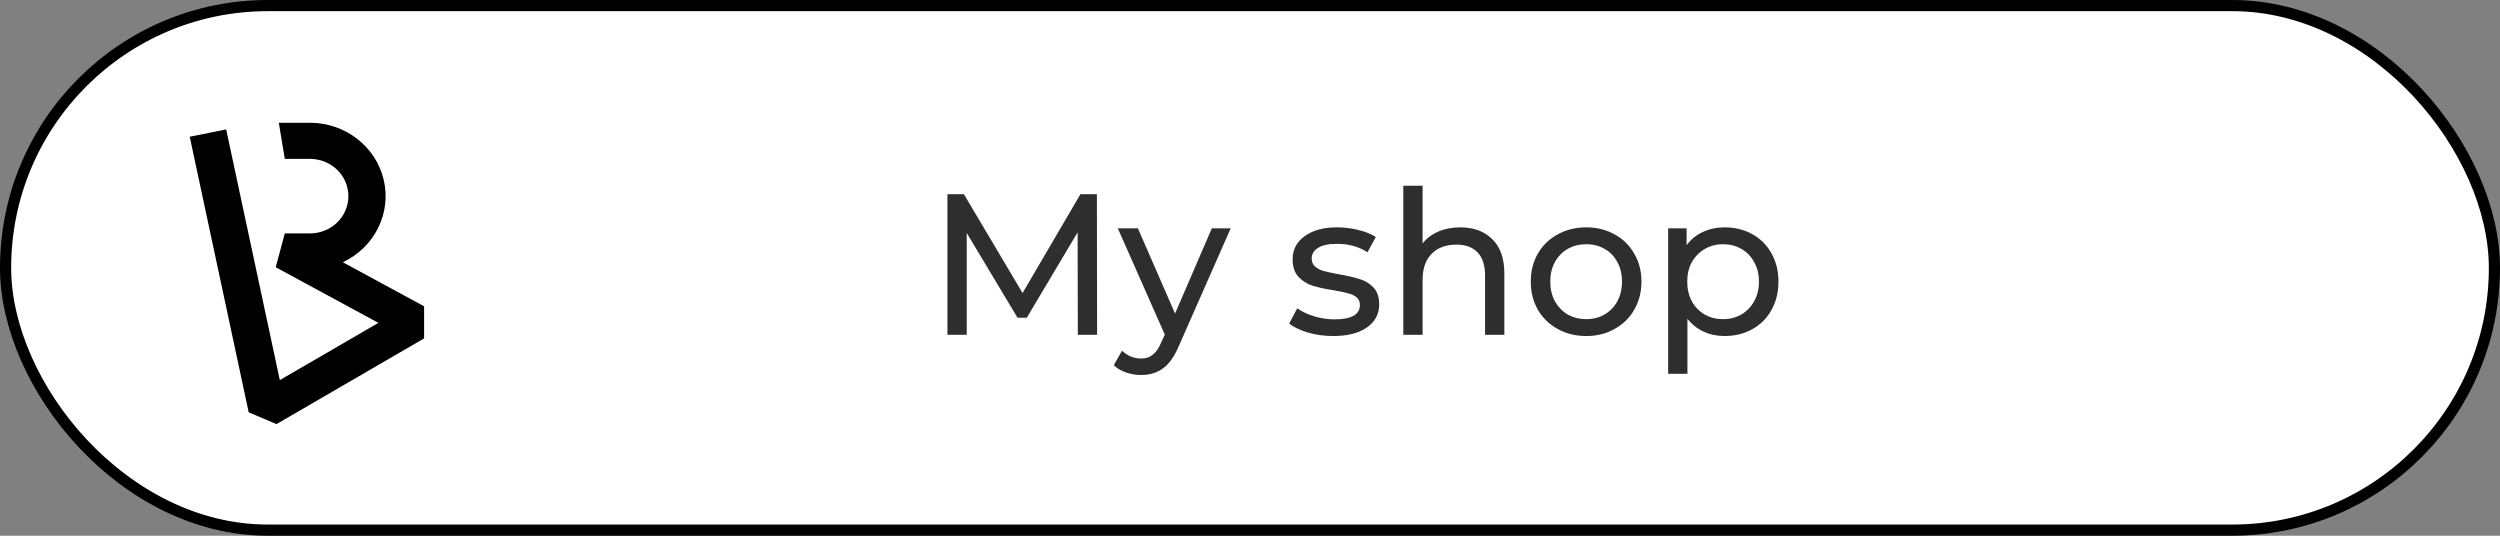
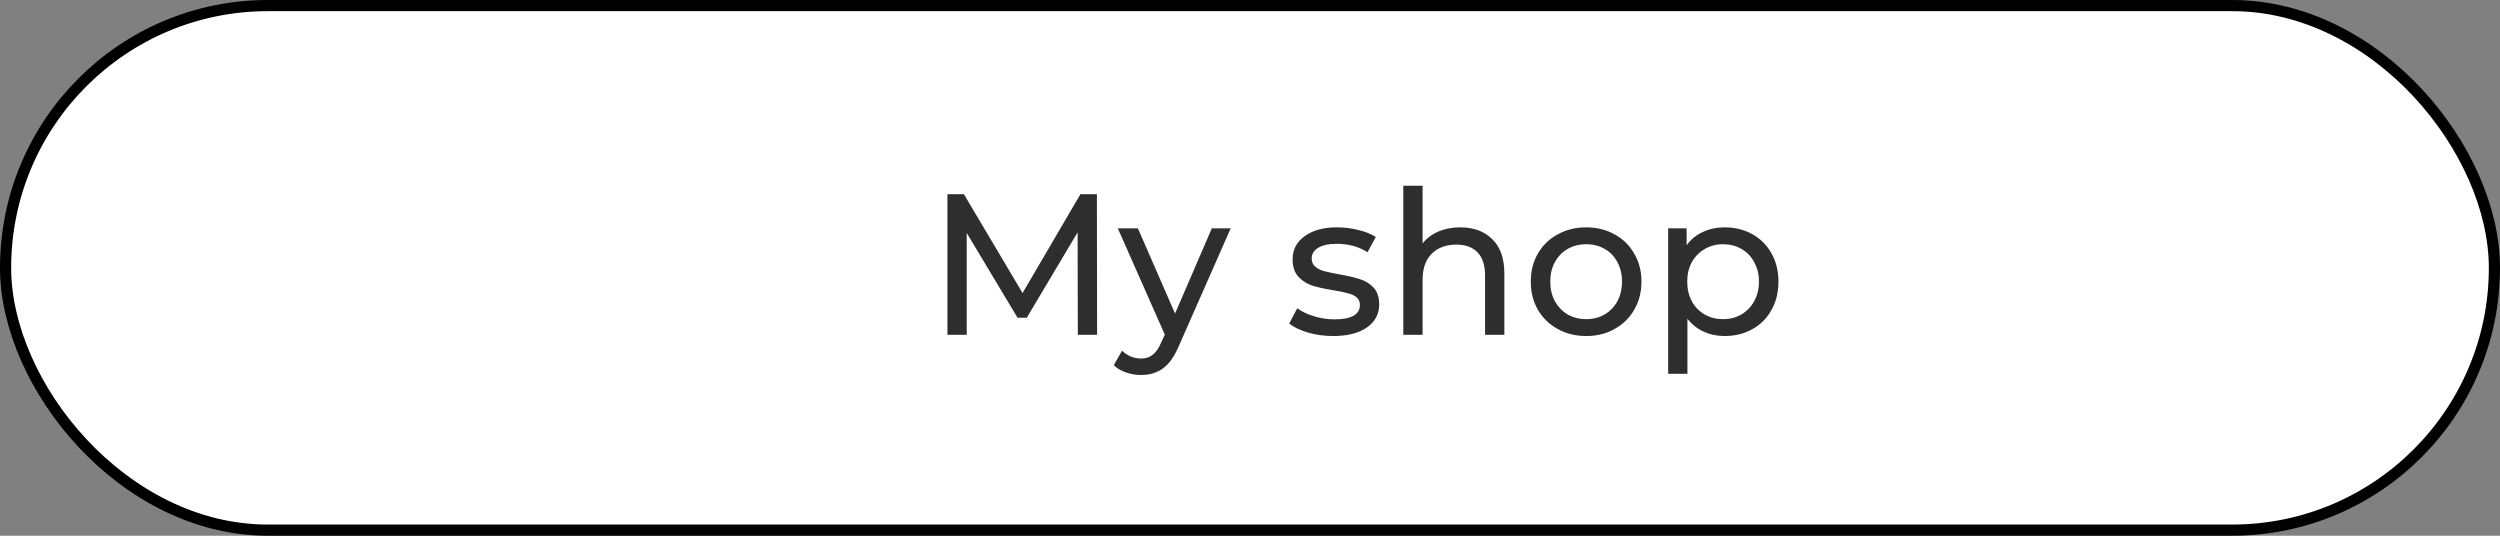
<svg xmlns="http://www.w3.org/2000/svg" width="224" height="48" viewBox="0 0 224 48" fill="none">
  <rect x="0" y="0" width="224" height="48" fill="#808080" stroke="none" />
  <rect x="0.5" y="0.5" width="223" height="47" rx="23.5" fill="white" stroke="black" />
  <path d="M96.572 30L96.554 20.82L92 28.47H91.172L86.618 20.874V30H84.89V17.4H86.366L91.622 26.256L96.806 17.4H98.282L98.3 30H96.572ZM110.271 20.46L105.645 30.954C105.237 31.926 104.757 32.61 104.205 33.006C103.665 33.402 103.011 33.6 102.243 33.6C101.775 33.6 101.319 33.522 100.875 33.366C100.443 33.222 100.083 33.006 99.795 32.718L100.533 31.422C101.025 31.89 101.595 32.124 102.243 32.124C102.663 32.124 103.011 32.01 103.287 31.782C103.575 31.566 103.833 31.188 104.061 30.648L104.367 29.982L100.155 20.46H101.955L105.285 28.092L108.579 20.46H110.271ZM119.454 30.108C118.674 30.108 117.924 30.006 117.204 29.802C116.484 29.586 115.92 29.316 115.512 28.992L116.232 27.624C116.652 27.924 117.162 28.164 117.762 28.344C118.362 28.524 118.968 28.614 119.58 28.614C121.092 28.614 121.848 28.182 121.848 27.318C121.848 27.03 121.746 26.802 121.542 26.634C121.338 26.466 121.08 26.346 120.768 26.274C120.468 26.19 120.036 26.1 119.472 26.004C118.704 25.884 118.074 25.746 117.582 25.59C117.102 25.434 116.688 25.17 116.34 24.798C115.992 24.426 115.818 23.904 115.818 23.232C115.818 22.368 116.178 21.678 116.898 21.162C117.618 20.634 118.584 20.37 119.796 20.37C120.432 20.37 121.068 20.448 121.704 20.604C122.34 20.76 122.862 20.97 123.27 21.234L122.532 22.602C121.752 22.098 120.834 21.846 119.778 21.846C119.046 21.846 118.488 21.966 118.104 22.206C117.72 22.446 117.528 22.764 117.528 23.16C117.528 23.472 117.636 23.718 117.852 23.898C118.068 24.078 118.332 24.21 118.644 24.294C118.968 24.378 119.418 24.474 119.994 24.582C120.762 24.714 121.38 24.858 121.848 25.014C122.328 25.158 122.736 25.41 123.072 25.77C123.408 26.13 123.576 26.634 123.576 27.282C123.576 28.146 123.204 28.836 122.46 29.352C121.728 29.856 120.726 30.108 119.454 30.108ZM130.83 20.37C132.042 20.37 133.002 20.724 133.71 21.432C134.43 22.128 134.79 23.154 134.79 24.51V30H133.062V24.708C133.062 23.784 132.84 23.088 132.396 22.62C131.952 22.152 131.316 21.918 130.488 21.918C129.552 21.918 128.814 22.194 128.274 22.746C127.734 23.286 127.464 24.066 127.464 25.086V30H125.736V16.644H127.464V21.81C127.824 21.354 128.292 21 128.868 20.748C129.456 20.496 130.11 20.37 130.83 20.37ZM142.126 30.108C141.178 30.108 140.326 29.898 139.57 29.478C138.814 29.058 138.22 28.482 137.788 27.75C137.368 27.006 137.158 26.166 137.158 25.23C137.158 24.294 137.368 23.46 137.788 22.728C138.22 21.984 138.814 21.408 139.57 21C140.326 20.58 141.178 20.37 142.126 20.37C143.074 20.37 143.92 20.58 144.664 21C145.42 21.408 146.008 21.984 146.428 22.728C146.86 23.46 147.076 24.294 147.076 25.23C147.076 26.166 146.86 27.006 146.428 27.75C146.008 28.482 145.42 29.058 144.664 29.478C143.92 29.898 143.074 30.108 142.126 30.108ZM142.126 28.596C142.738 28.596 143.284 28.458 143.764 28.182C144.256 27.894 144.64 27.498 144.916 26.994C145.192 26.478 145.33 25.89 145.33 25.23C145.33 24.57 145.192 23.988 144.916 23.484C144.64 22.968 144.256 22.572 143.764 22.296C143.284 22.02 142.738 21.882 142.126 21.882C141.514 21.882 140.962 22.02 140.47 22.296C139.99 22.572 139.606 22.968 139.318 23.484C139.042 23.988 138.904 24.57 138.904 25.23C138.904 25.89 139.042 26.478 139.318 26.994C139.606 27.498 139.99 27.894 140.47 28.182C140.962 28.458 141.514 28.596 142.126 28.596ZM154.524 20.37C155.448 20.37 156.276 20.574 157.008 20.982C157.74 21.39 158.31 21.96 158.718 22.692C159.138 23.424 159.348 24.27 159.348 25.23C159.348 26.19 159.138 27.042 158.718 27.786C158.31 28.518 157.74 29.088 157.008 29.496C156.276 29.904 155.448 30.108 154.524 30.108C153.84 30.108 153.21 29.976 152.634 29.712C152.07 29.448 151.59 29.064 151.194 28.56V33.492H149.466V20.46H151.122V21.972C151.506 21.444 151.992 21.048 152.58 20.784C153.168 20.508 153.816 20.37 154.524 20.37ZM154.38 28.596C154.992 28.596 155.538 28.458 156.018 28.182C156.51 27.894 156.894 27.498 157.17 26.994C157.458 26.478 157.602 25.89 157.602 25.23C157.602 24.57 157.458 23.988 157.17 23.484C156.894 22.968 156.51 22.572 156.018 22.296C155.538 22.02 154.992 21.882 154.38 21.882C153.78 21.882 153.234 22.026 152.742 22.314C152.262 22.59 151.878 22.98 151.59 23.484C151.314 23.988 151.176 24.57 151.176 25.23C151.176 25.89 151.314 26.478 151.59 26.994C151.866 27.498 152.25 27.894 152.742 28.182C153.234 28.458 153.78 28.596 154.38 28.596Z" fill="#2E2E2E" />
  <g clip-path="url(#clip0_2_871)">
    <path d="M24.771 38L22.282 36.941L17 12.252L20.265 11.595L25.071 34.057L33.903 28.929L24.704 23.943L25.518 20.915H27.77C28.684 20.915 29.561 20.563 30.207 19.937C30.853 19.31 31.216 18.46 31.216 17.575C31.216 16.688 30.853 15.839 30.207 15.212C29.561 14.586 28.684 14.234 27.77 14.234H25.518L24.982 11H27.77C29.306 11 30.797 11.505 31.997 12.434C33.198 13.362 34.038 14.658 34.38 16.11C34.723 17.562 34.546 19.083 33.88 20.425C33.214 21.767 32.098 22.85 30.715 23.496L38.046 27.47L38.089 30.268L24.771 38Z" fill="black" />
  </g>
  <defs>
    <clipPath id="clip0_2_871">
-       <rect width="21" height="27" fill="white" transform="translate(17 11)" />
-     </clipPath>
+       </clipPath>
  </defs>
</svg>